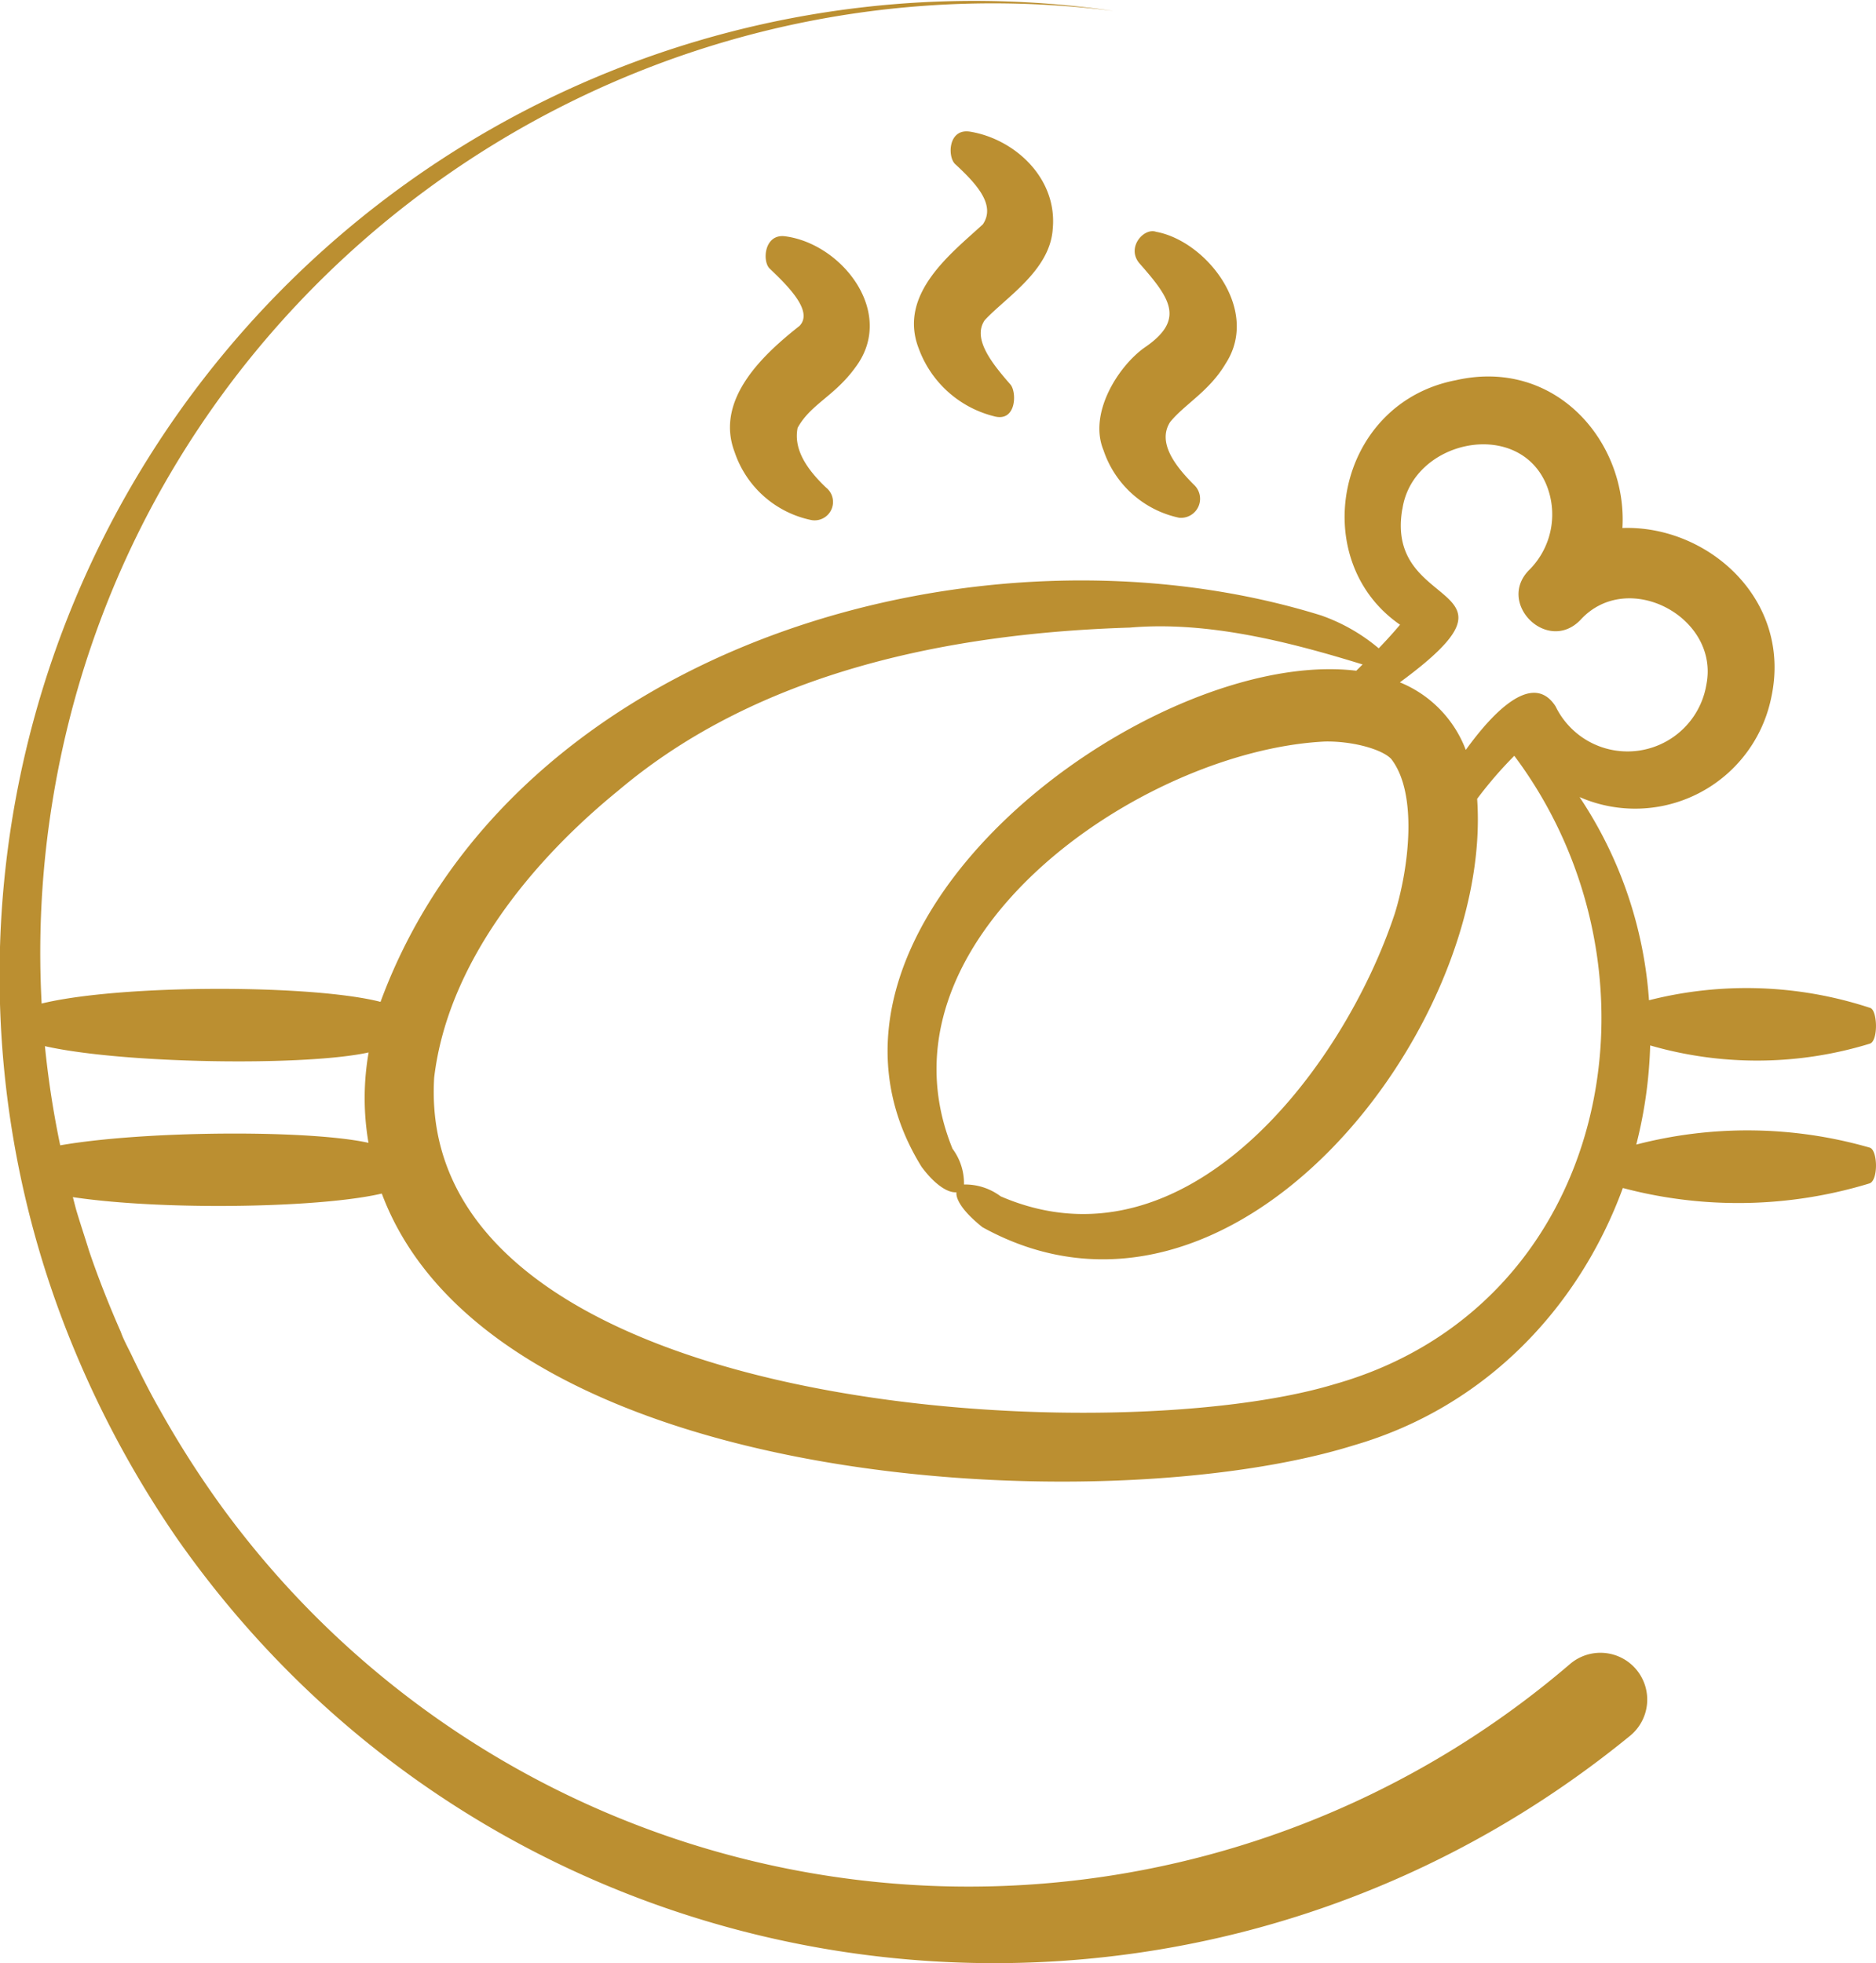
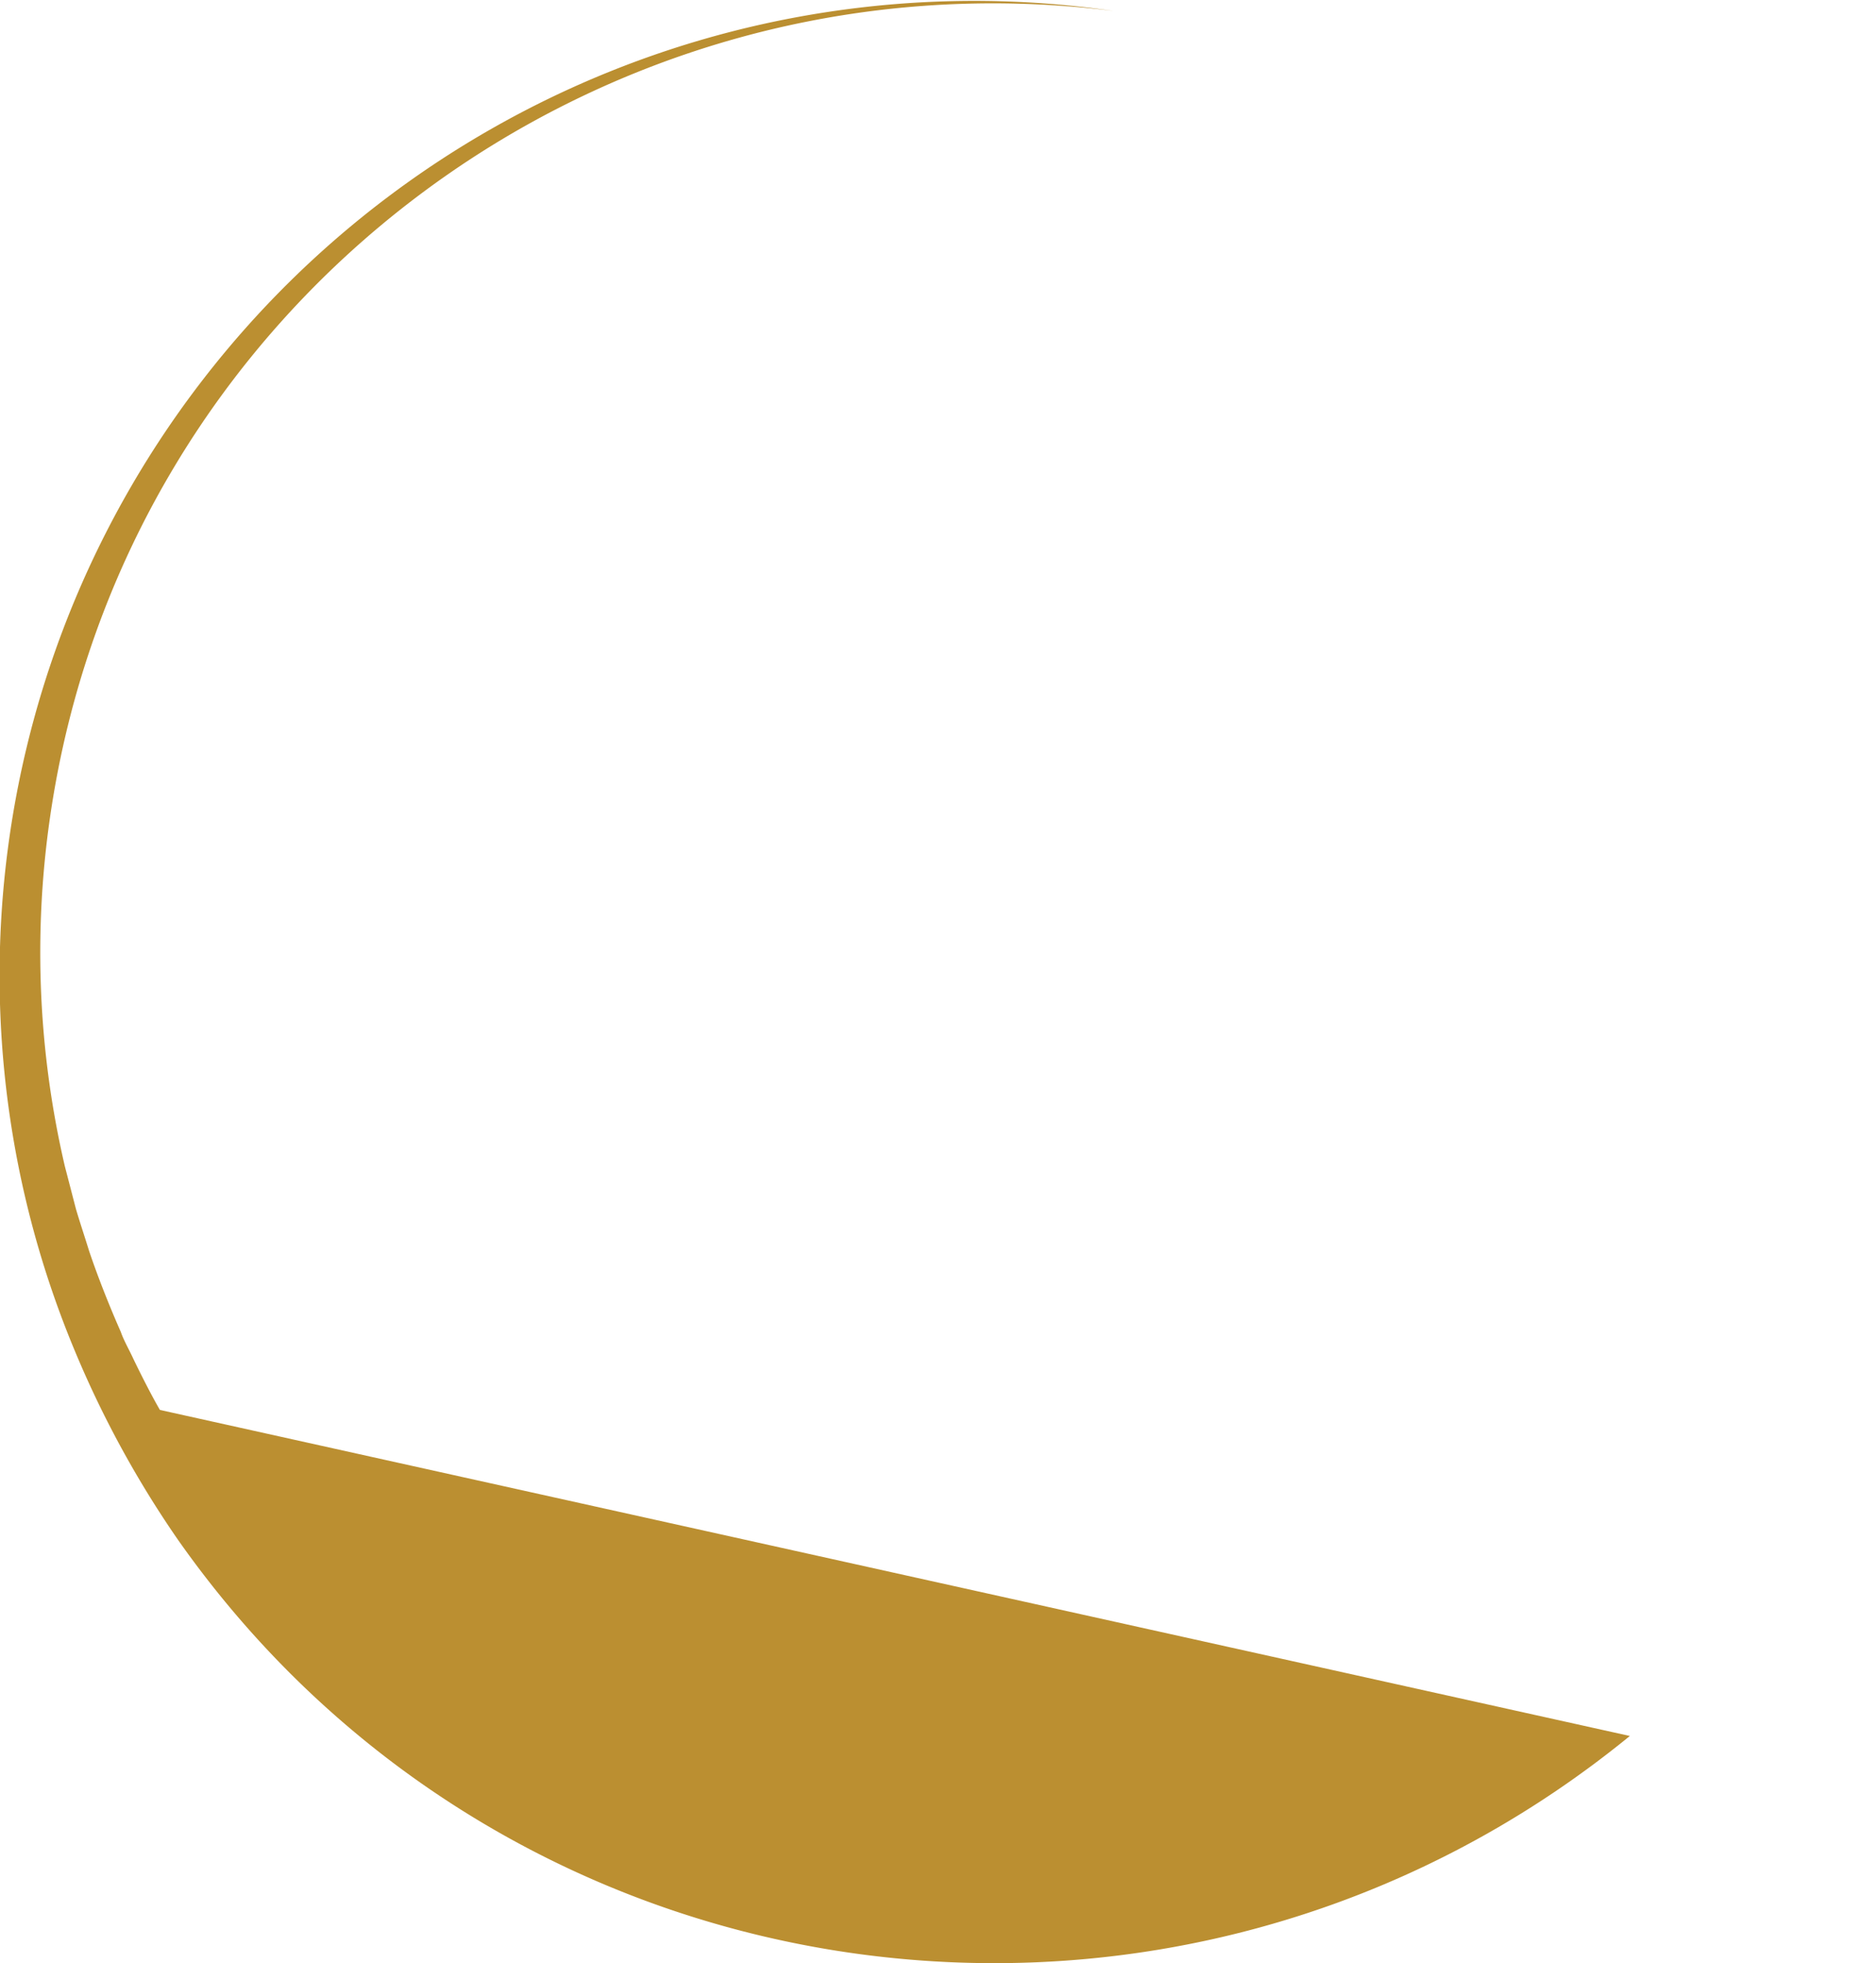
<svg xmlns="http://www.w3.org/2000/svg" width="167.93" height="175.737" viewBox="0 0 167.93 175.737">
-   <path d="M145.894,155.4C105.615,188.31,45.849,180.446,15.923,137.826a91.4,91.4,0,0,1-9.2-16.841A87.234,87.234,0,0,1,99.677.979C53.561-4.825,11.09,27.184,4.469,73.23A84.254,84.254,0,0,0,5.81,104.425c.218.82.776,2.992.986,3.79.248.874.9,2.845,1.169,3.735.8,2.375,1.833,4.978,2.85,7.28.253.742.774,1.649,1.1,2.363.646,1.349,1.651,3.337,2.4,4.62a87.123,87.123,0,0,0,5.6,8.759,82.712,82.712,0,0,0,120.609,14,4.189,4.189,0,1,1,5.369,6.43" transform="translate(0 0)" fill="#bb8f31" />
-   <path d="M170.373,119.041a39.6,39.6,0,0,0-20.871-.266,40.357,40.357,0,0,0,1.245-8.875,34.394,34.394,0,0,0,19.668-.16c.766-.244.686-3.063,0-3.207a35.413,35.413,0,0,0-19.774-.677,37.38,37.38,0,0,0-6.216-18.19,12.434,12.434,0,0,0,17.16-8.91c1.9-8.779-5.709-15.447-13.324-15.174.459-7.637-5.924-15.264-14.905-13.231-10.739,2.063-13.4,16.1-5,21.888-.606.722-1.245,1.421-1.909,2.114a16.36,16.36,0,0,0-5.164-2.948C90.829,61.948,48.865,74.05,37.094,106c-6.4-1.646-24.928-1.584-31.317.42-.279.1-.51.645-.555,1.373-.052.885.2,1.706.552,1.834,6.03,1.883,24.2,2.232,30.256.9a23.637,23.637,0,0,0-.013,8.092c-6.049-1.341-24.216-1.052-30.246.834-.764.244-.686,3.066,0,3.207,6.412,2.088,24.966,2.027,31.436.5,9.966,26.645,64.617,29.522,87.016,22.533,11.845-3.438,20.178-12.39,24.078-23.03a40.242,40.242,0,0,0,22.071-.41c.818-.247.751-3.066,0-3.211M128.564,61.906c.888-6.152,10.212-8.179,12.826-2.351a7.016,7.016,0,0,1-1.424,7.733l0,0c-3.057,2.97,1.565,7.589,4.532,4.529l0,0c4.221-4.647,12.49-.25,11.278,5.793a7.156,7.156,0,0,1-13.494,1.943c-2.3-3.589-6.44,1.678-8.041,3.894a10.566,10.566,0,0,0-5.9-6.049c12.436-9.129-1.388-6.1.215-15.5m-.988,22.362c2.405,3.1,1.571,9.78.324,13.815-4.593,13.9-18.741,32.492-35.295,25.329a5.294,5.294,0,0,0-3.275-1.055,5.188,5.188,0,0,0-1.026-3.2c-7.611-18.7,16.81-35.625,33.312-36.453,2.451-.054,5.129.677,5.96,1.562m-5.155,55.989c-20.309,6.114-82.335,2.707-80.517-27.468,1.206-10.161,8.615-19.3,16.512-25.718,12.538-10.6,29.57-14.061,45.764-14.565,7.008-.606,14.373,1.309,20.832,3.3-.189.186-.372.372-.568.562-18.395-2.223-52.269,22.824-38.91,44.41,1.235,1.668,2.4,2.348,3.117,2.274-.054.661.591,1.735,2.326,3.127,22.336,12.349,45.741-17.788,44.288-38.342a36.368,36.368,0,0,1,3.326-3.855c14.514,19.392,8.59,49.318-16.172,56.275M101.807,56.606c-1.353-3.294,1.315-7.48,3.647-9.154,3.682-2.492,2.38-4.381-.4-7.534-1.248-1.418.363-3.249,1.469-2.851,4.465.815,9.366,6.966,6.219,11.8-1.466,2.48-3.666,3.628-4.969,5.231-1.129,1.767.321,3.824,2.207,5.684a1.707,1.707,0,0,1-1.408,2.88,9.141,9.141,0,0,1-6.765-6.056M91.017,36.391c1.133-1.687-.468-3.528-2.463-5.366-.725-.622-.673-3.249,1.321-2.922,4,.658,7.836,4.18,7.39,8.728-.25,3.717-4.247,6.146-6.088,8.15-1.135,1.658.667,3.881,2.3,5.751.587.667.555,3.438-1.5,2.838a9.671,9.671,0,0,1-6.7-6.043c-1.918-4.917,2.98-8.583,5.741-11.136M74.6,45.489c1.235-1.28-.914-3.461-2.656-5.116-.7-.632-.519-3.146,1.36-2.906,5.1.658,9.978,6.861,6.293,11.74-1.86,2.575-4,3.285-5.167,5.408-.359,1.809.664,3.563,2.553,5.353a1.646,1.646,0,0,1-1.4,2.887,9.206,9.206,0,0,1-6.8-6.094c-1.819-4.817,2.848-8.923,5.815-11.271" transform="translate(-3.031 -16.316)" fill="#bb8f31" />
+   <path d="M145.894,155.4C105.615,188.31,45.849,180.446,15.923,137.826a91.4,91.4,0,0,1-9.2-16.841A87.234,87.234,0,0,1,99.677.979C53.561-4.825,11.09,27.184,4.469,73.23A84.254,84.254,0,0,0,5.81,104.425c.218.82.776,2.992.986,3.79.248.874.9,2.845,1.169,3.735.8,2.375,1.833,4.978,2.85,7.28.253.742.774,1.649,1.1,2.363.646,1.349,1.651,3.337,2.4,4.62" transform="translate(0 0)" fill="#bb8f31" />
</svg>